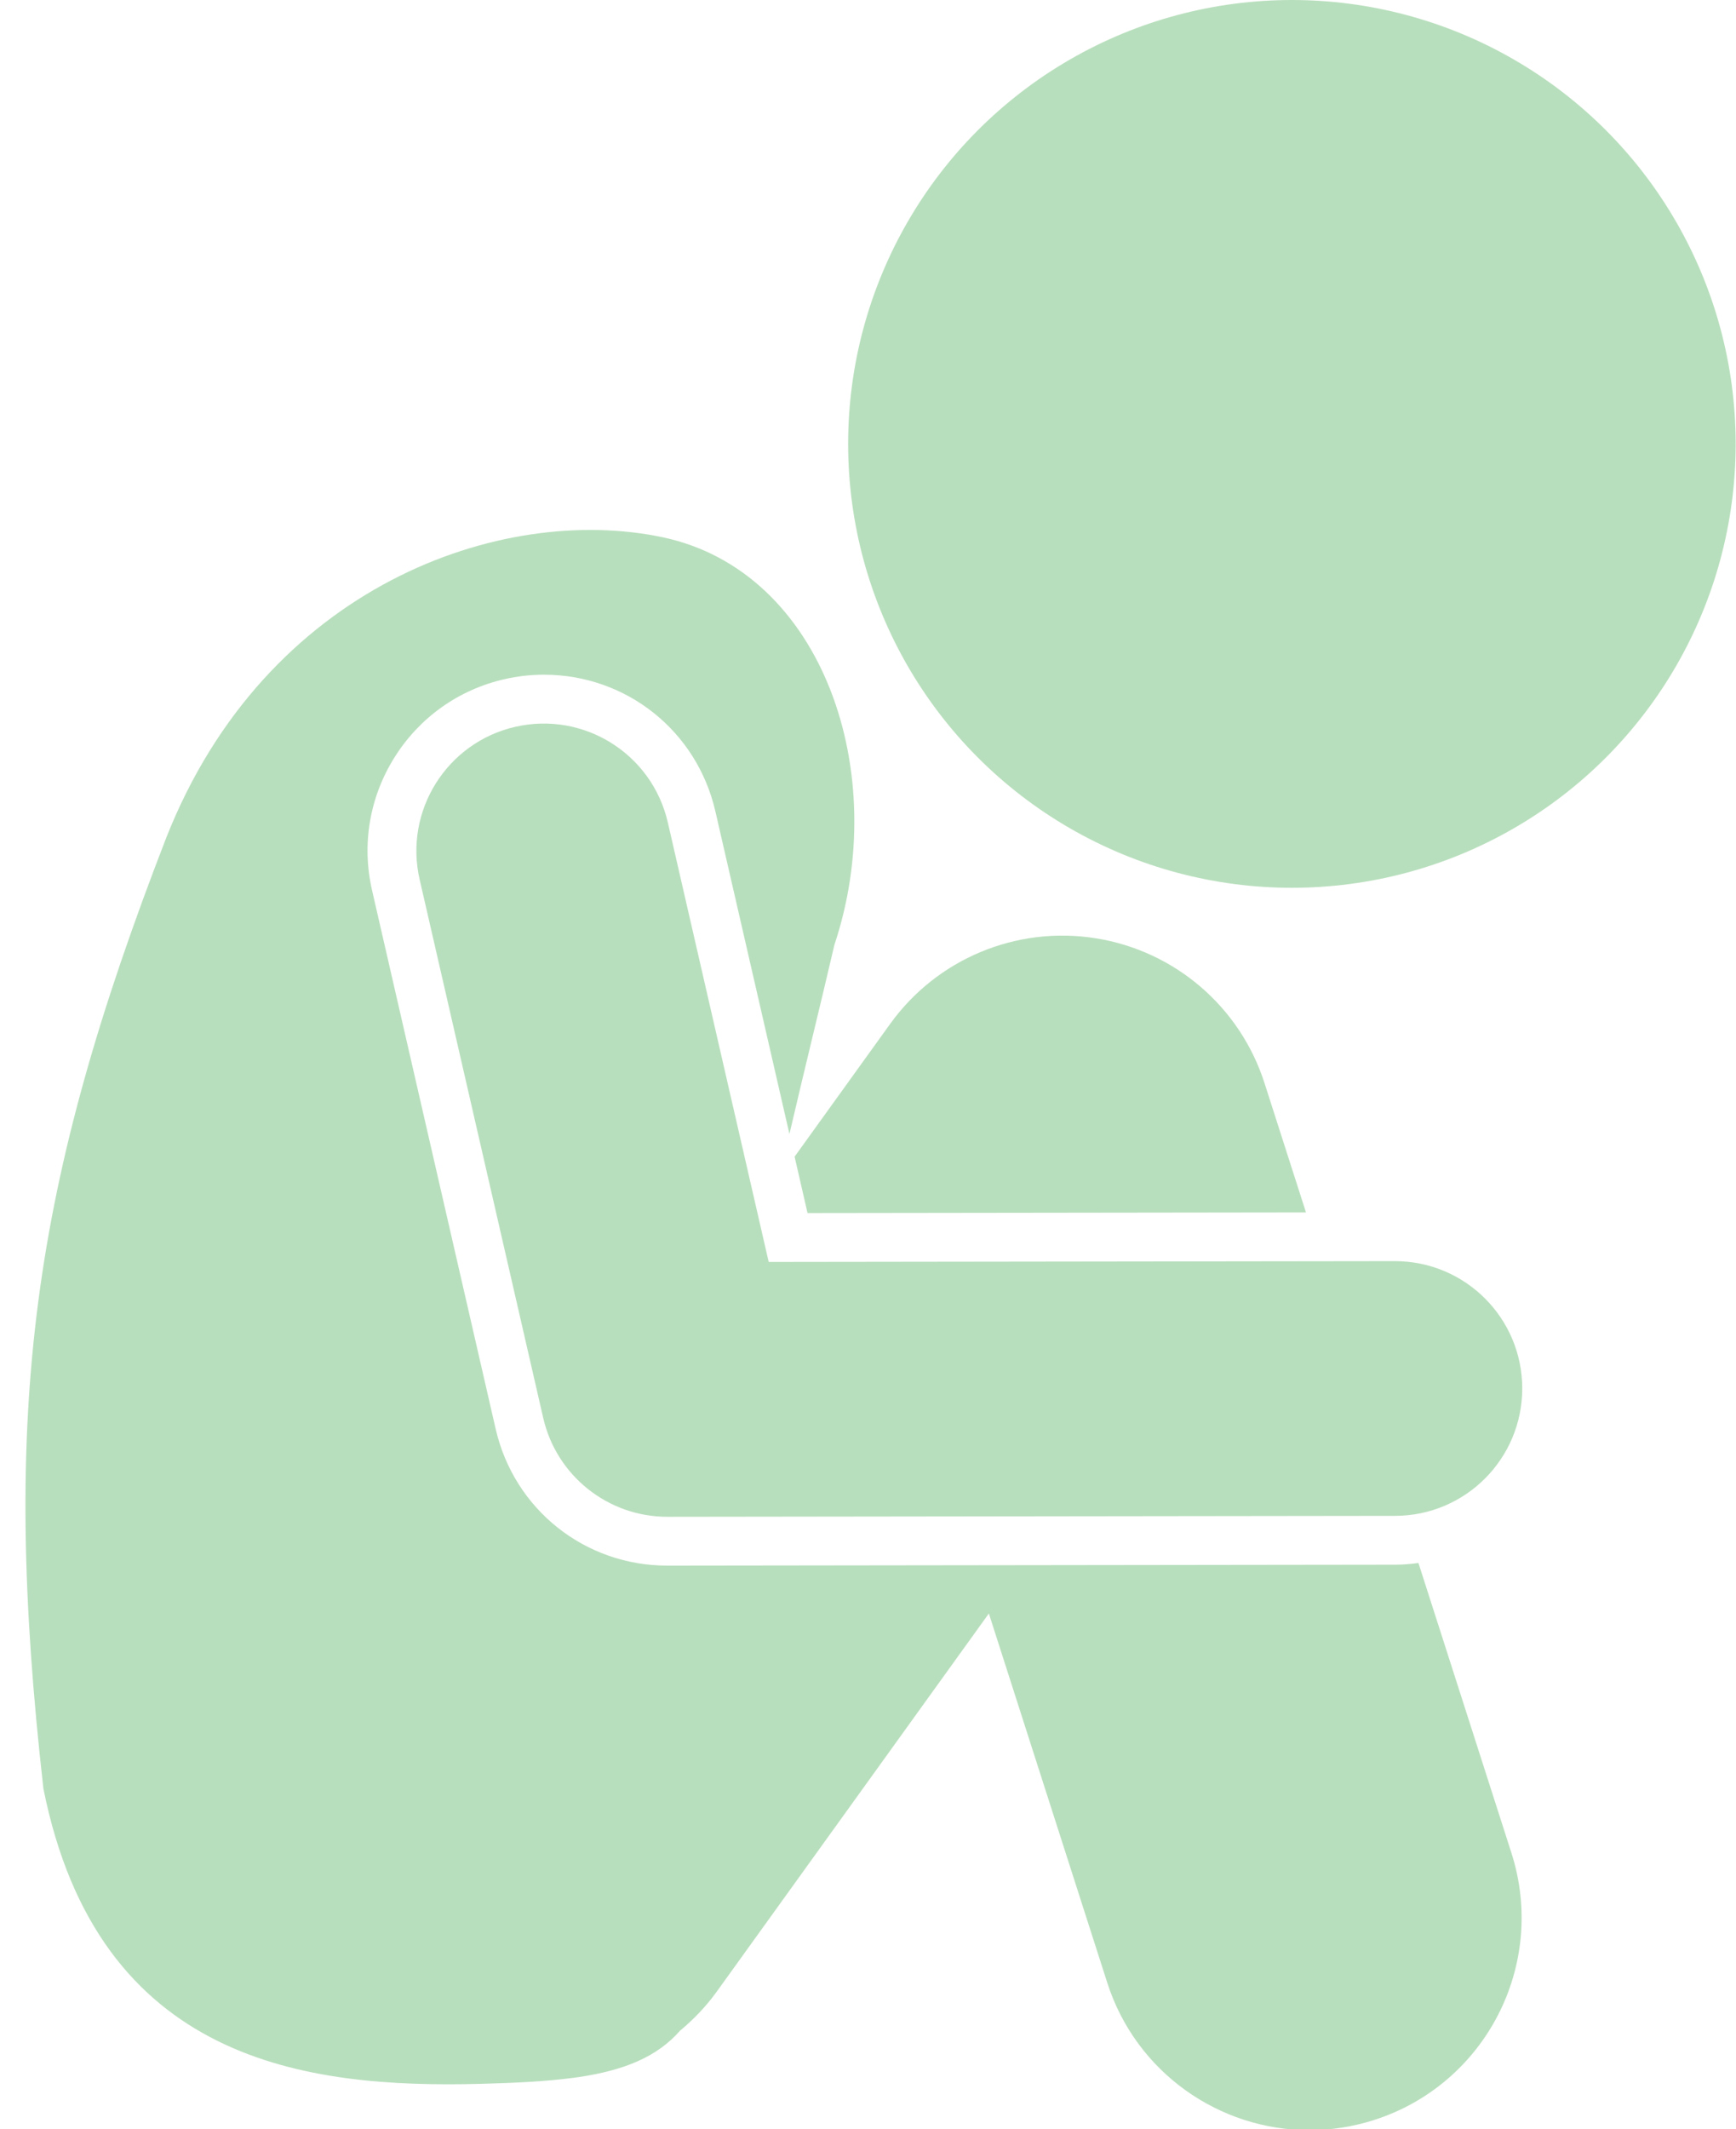
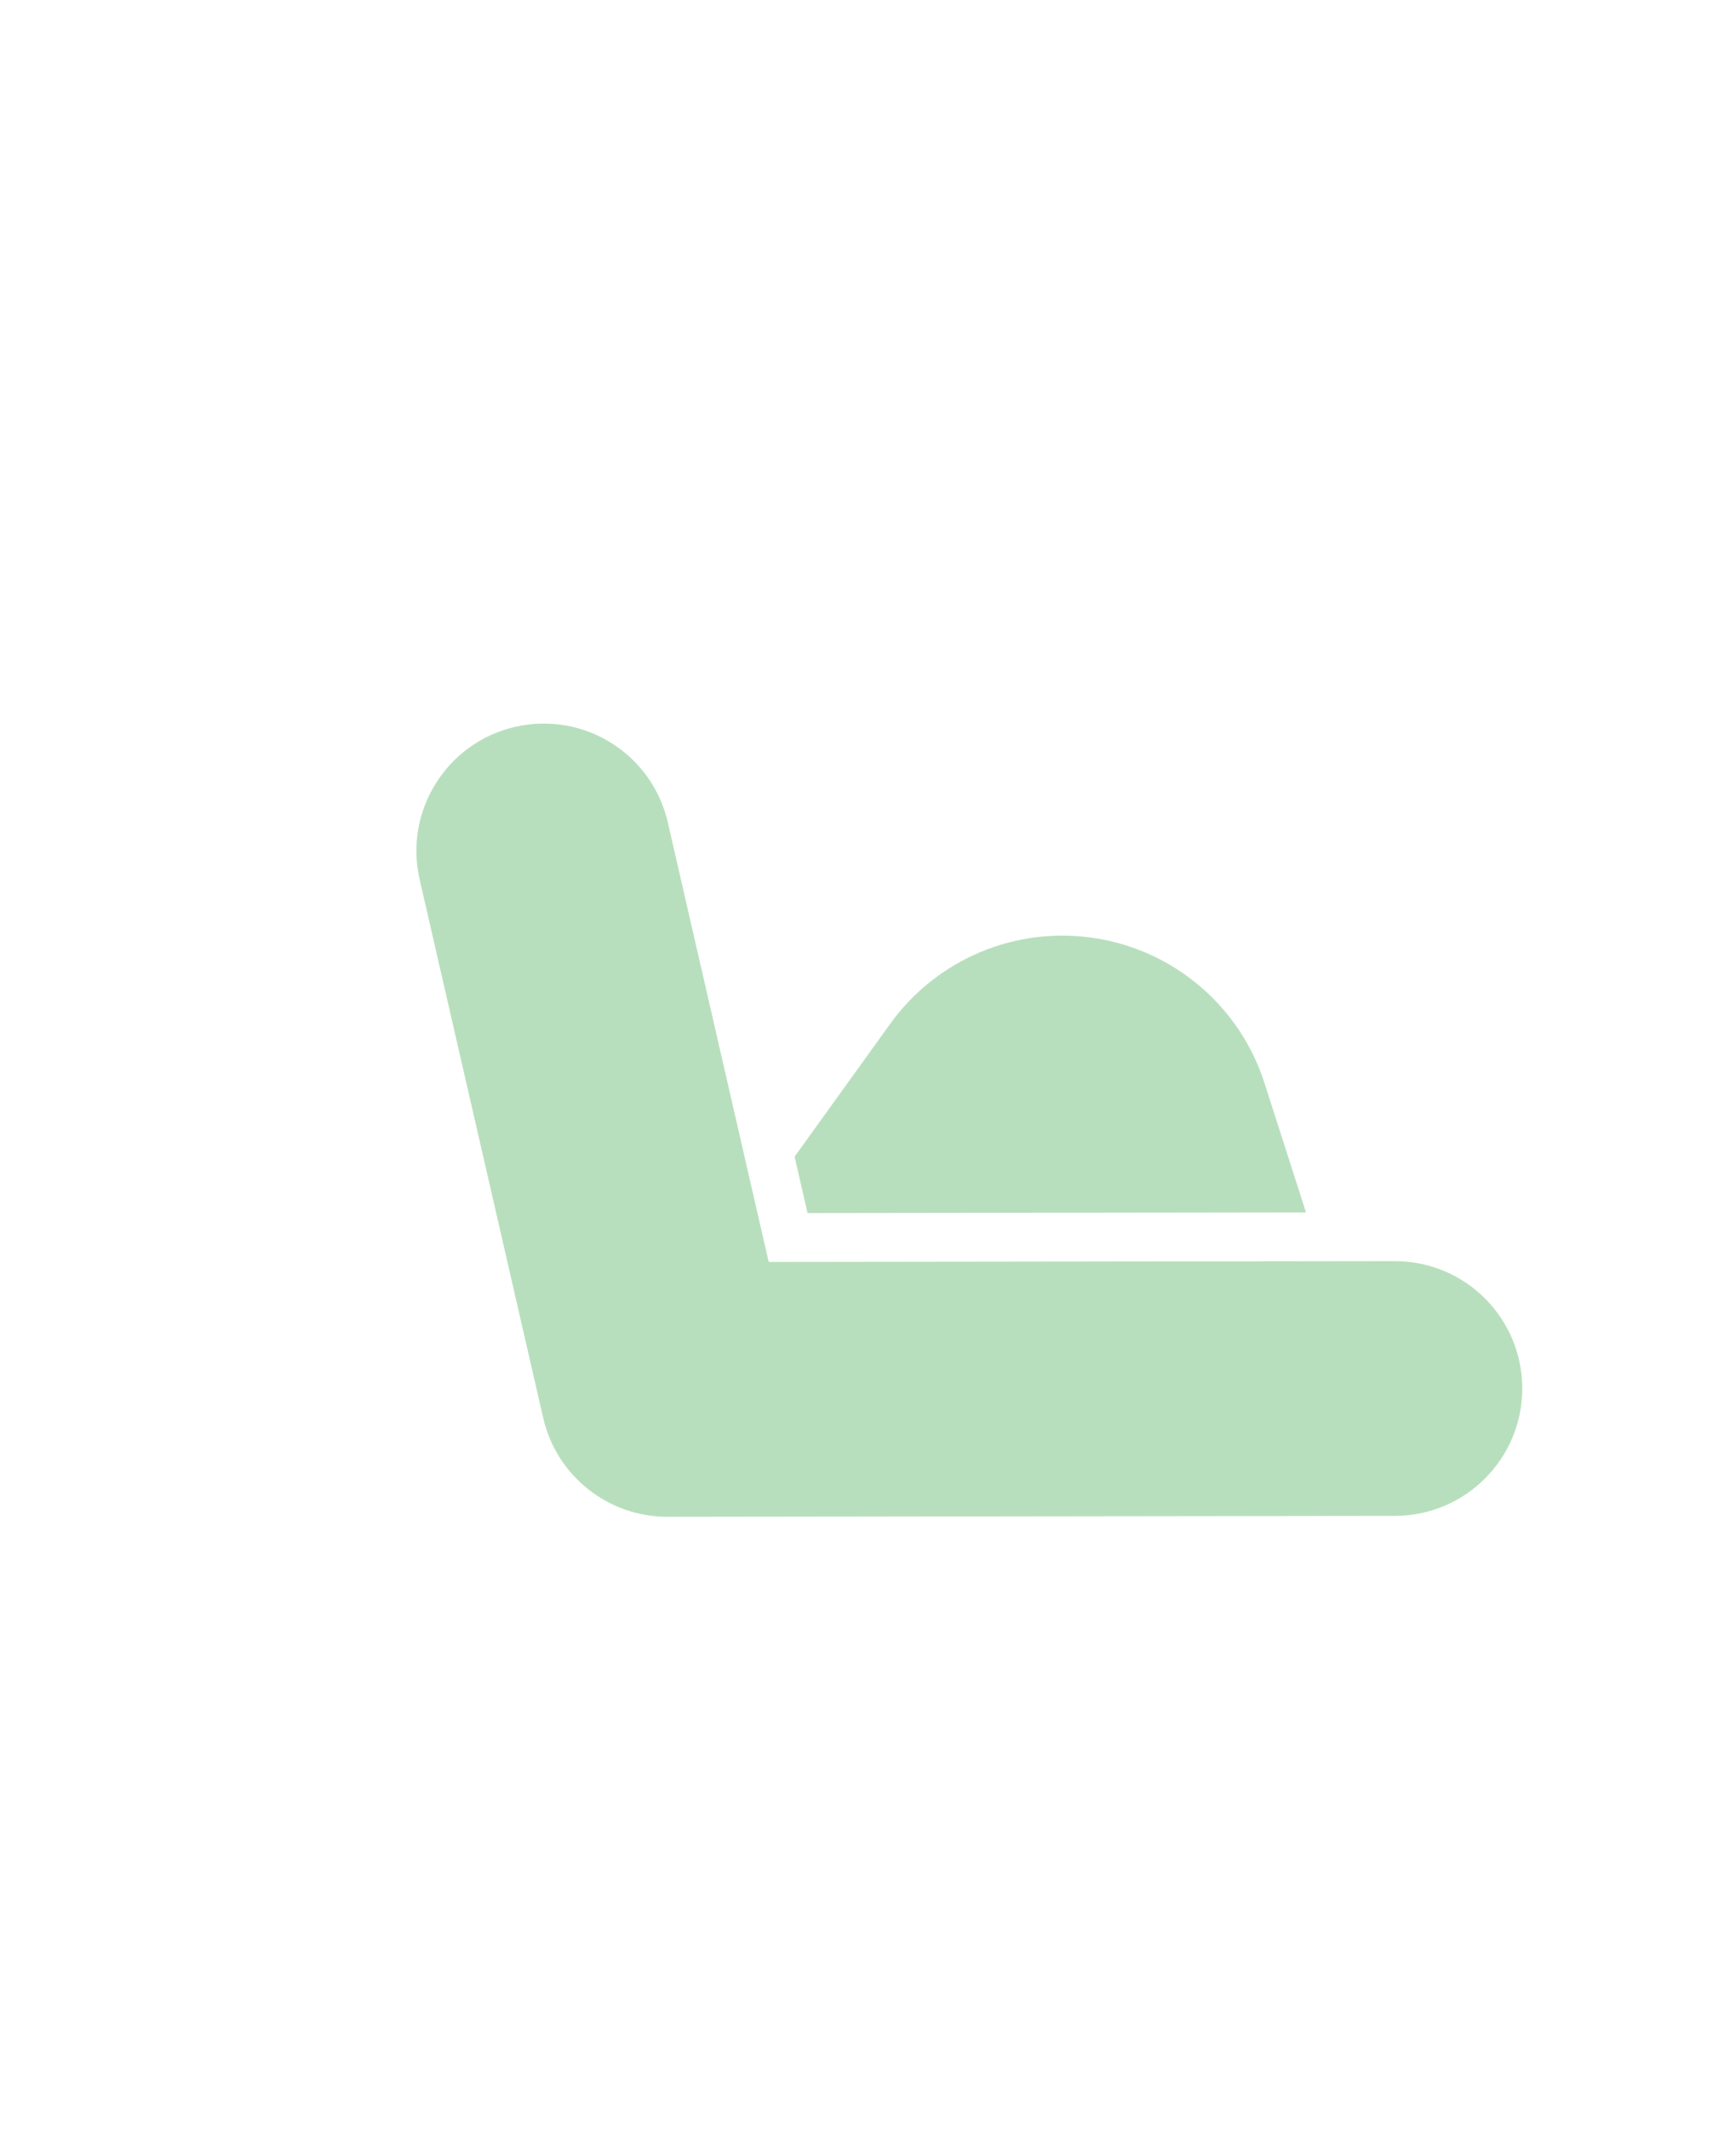
<svg xmlns="http://www.w3.org/2000/svg" fill="#b8dfbd" height="100.3" preserveAspectRatio="xMidYMid meet" version="1" viewBox="-1.2 0.0 81.8 100.3" width="81.8" zoomAndPan="magnify">
  <g id="change1_1">
-     <circle cx="59.674" cy="20.91" fill="inherit" r="20.91" />
-     <path d="M30.255,73.749h-0.011c-3.892,0-7.218-2.649-8.089-6.442l-5.823-25.365c-0.496-2.161-0.121-4.386,1.056-6.264 c1.177-1.879,3.016-3.188,5.176-3.684c0.613-0.141,1.24-0.212,1.864-0.212c3.888,0,7.212,2.65,8.082,6.444l3.488,15.192 c0.742-3.184,1.487-6.19,2.118-8.907c2.69-8.054-0.507-17.603-8.099-19.205c-7.593-1.602-18.698,2.291-23.381,14.149 c-6.335,16.34-7.812,26.936-5.791,44.799C3.43,97.183,13.259,98.373,21.441,98.16c1.651-0.043,3.115-0.114,4.401-0.288 c0.096-0.014,0.193-0.023,0.289-0.04c2.047-0.311,3.612-0.922,4.709-2.172c0.637-0.53,1.224-1.137,1.731-1.841l12.824-17.815 l5.578,17.39c1.361,4.243,5.29,6.948,9.521,6.948c1.012,0,2.041-0.155,3.057-0.48c5.259-1.688,8.154-7.318,6.468-12.577 l-4.382-13.661c-0.361,0.048-0.726,0.081-1.096,0.081L30.255,73.749z" fill="inherit" />
-     <path d="M60.338,57.111l-1.955-6.093c-1.153-3.595-4.232-6.233-7.961-6.822c-3.729-0.593-7.472,0.971-9.678,4.034l-4.503,6.255 l0.61,2.657L60.338,57.111z" fill="inherit" />
+     <path d="M60.338,57.111l-1.955-6.093c-1.153-3.595-4.232-6.233-7.961-6.822c-3.729-0.593-7.472,0.971-9.678,4.034l-4.503,6.255 l0.61,2.657L60.338,57.111" fill="inherit" />
    <path d="M64.528,59.406c-0.002,0-0.005,0-0.008,0l-29.499,0.038l-4.753-20.702c-0.741-3.229-3.955-5.247-7.19-4.505 c-3.229,0.741-5.246,3.961-4.505,7.19l5.823,25.365c0.626,2.726,3.052,4.657,5.848,4.657c0.003,0,0.005,0,0.008,0l34.284-0.044 c3.313-0.004,5.996-2.694,5.992-6.008C70.524,62.086,67.839,59.406,64.528,59.406z" fill="inherit" />
  </g>
</svg>